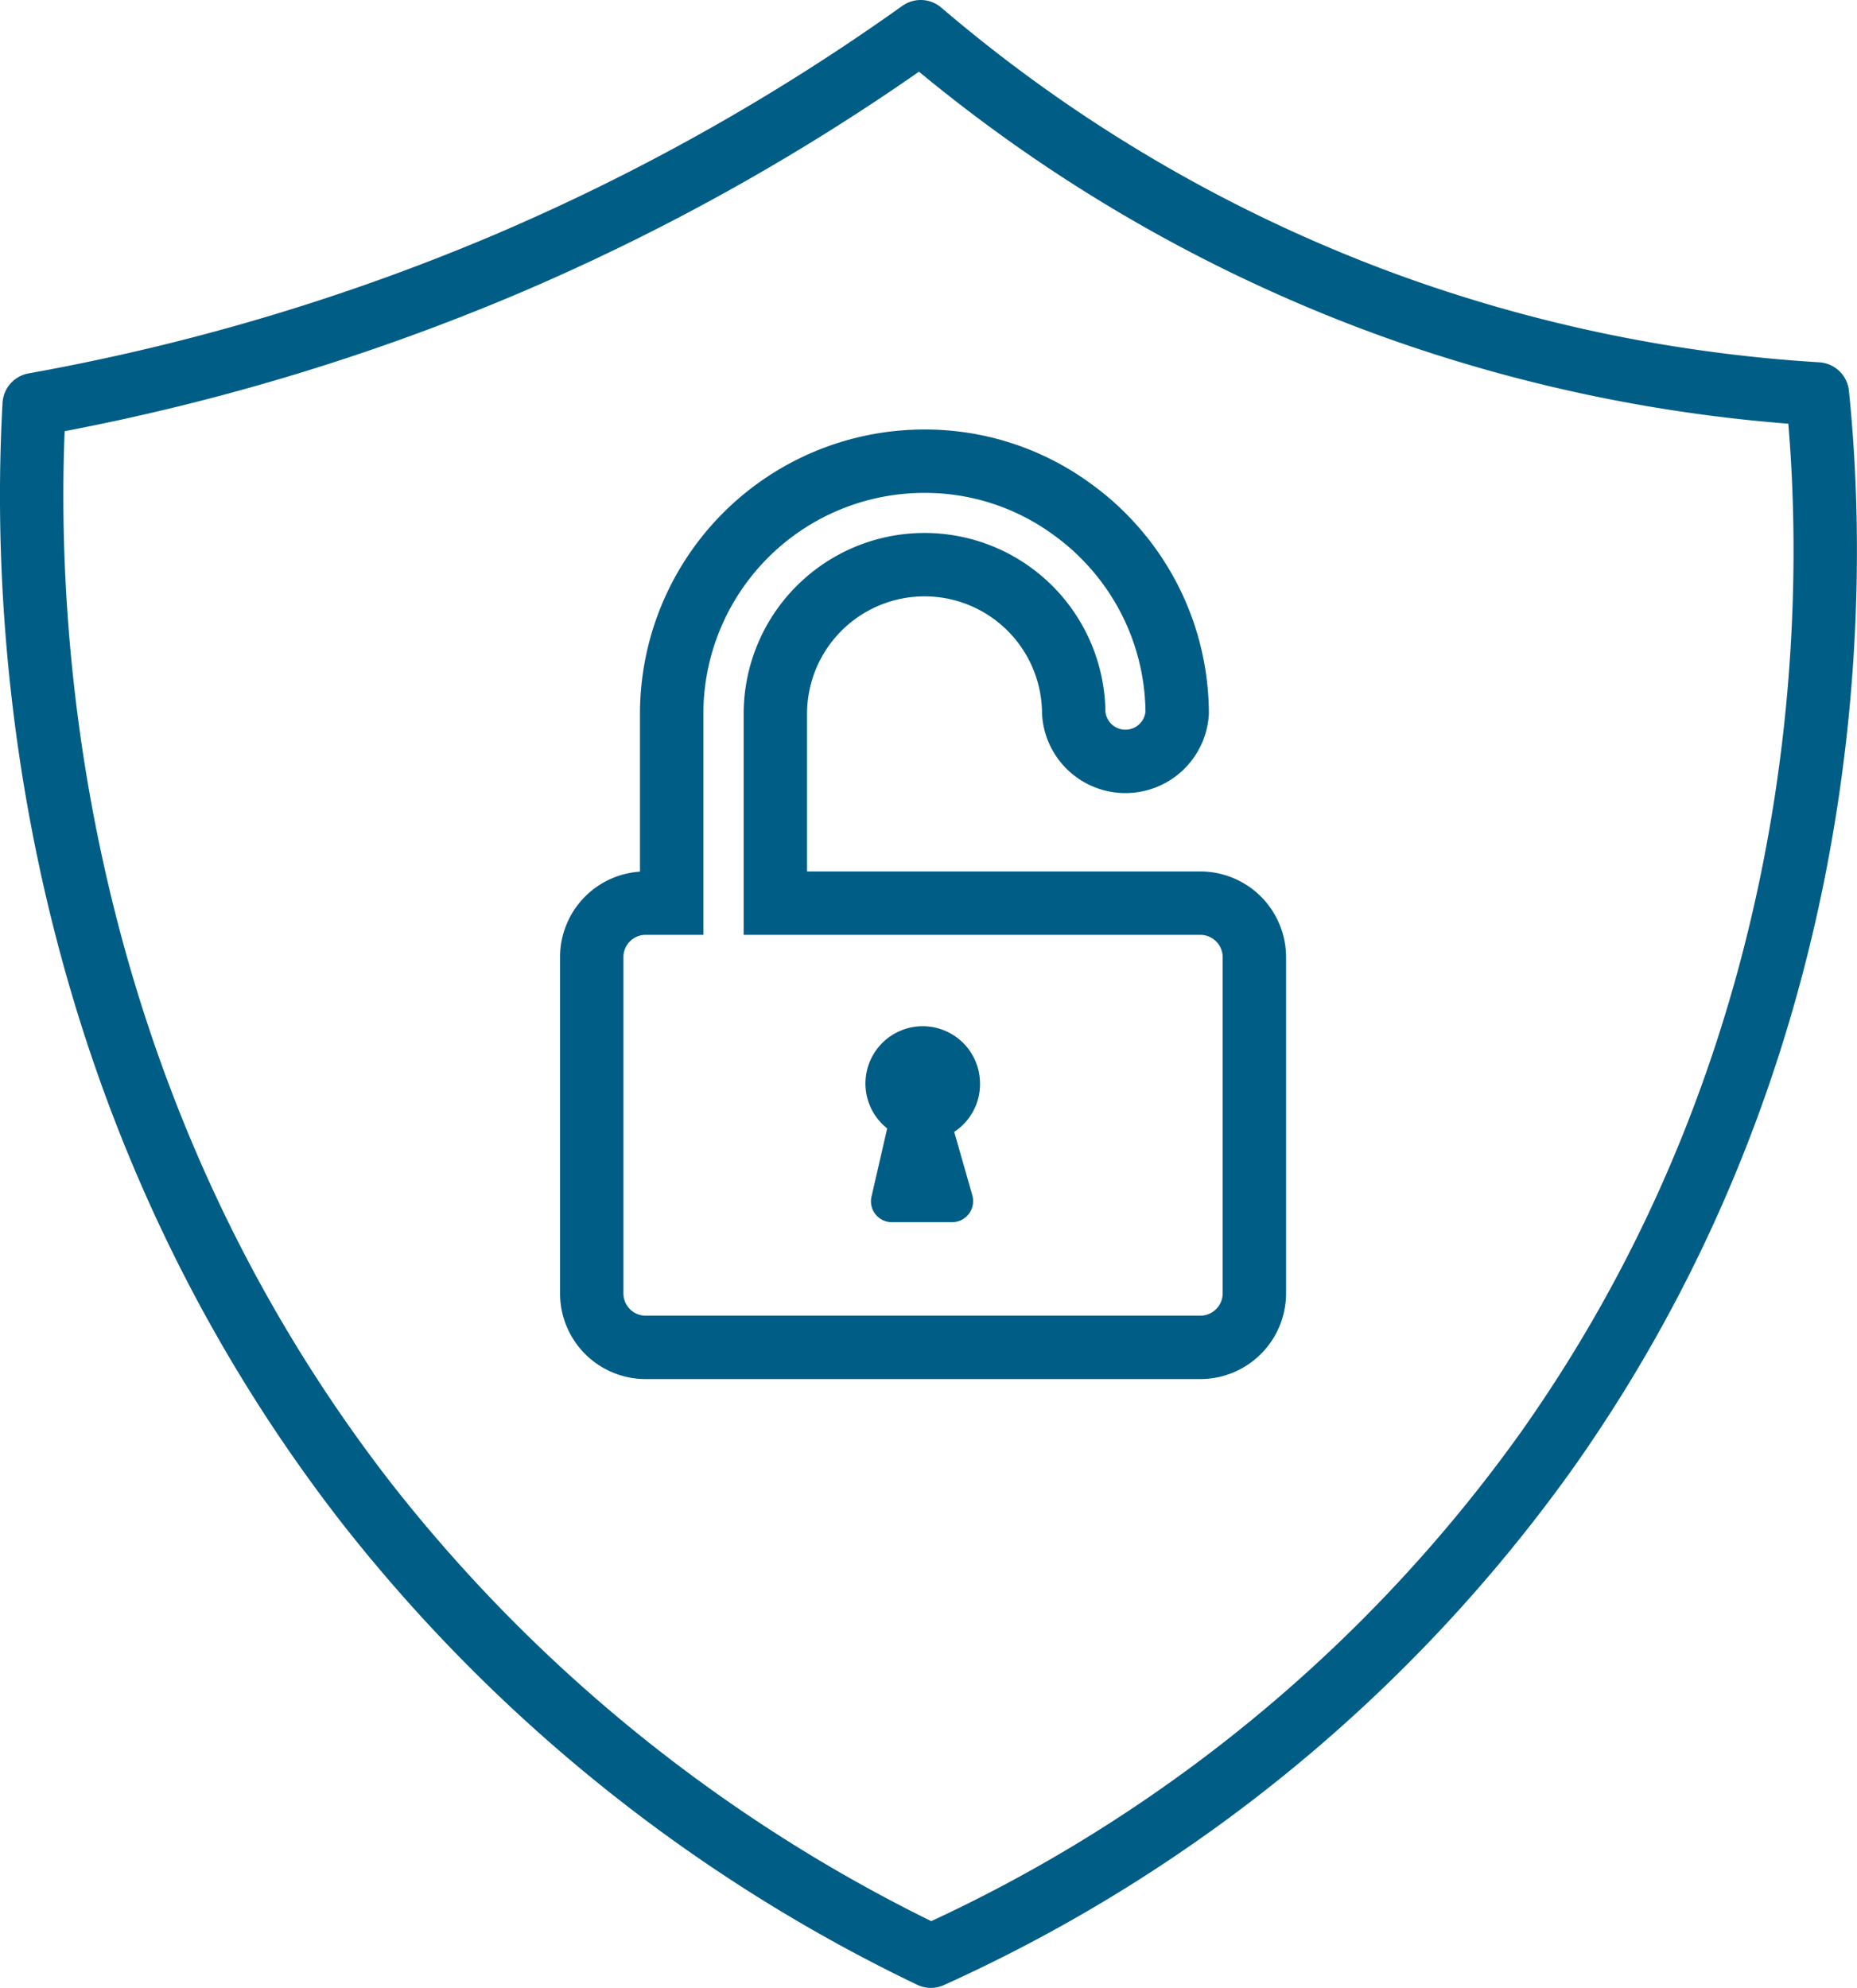
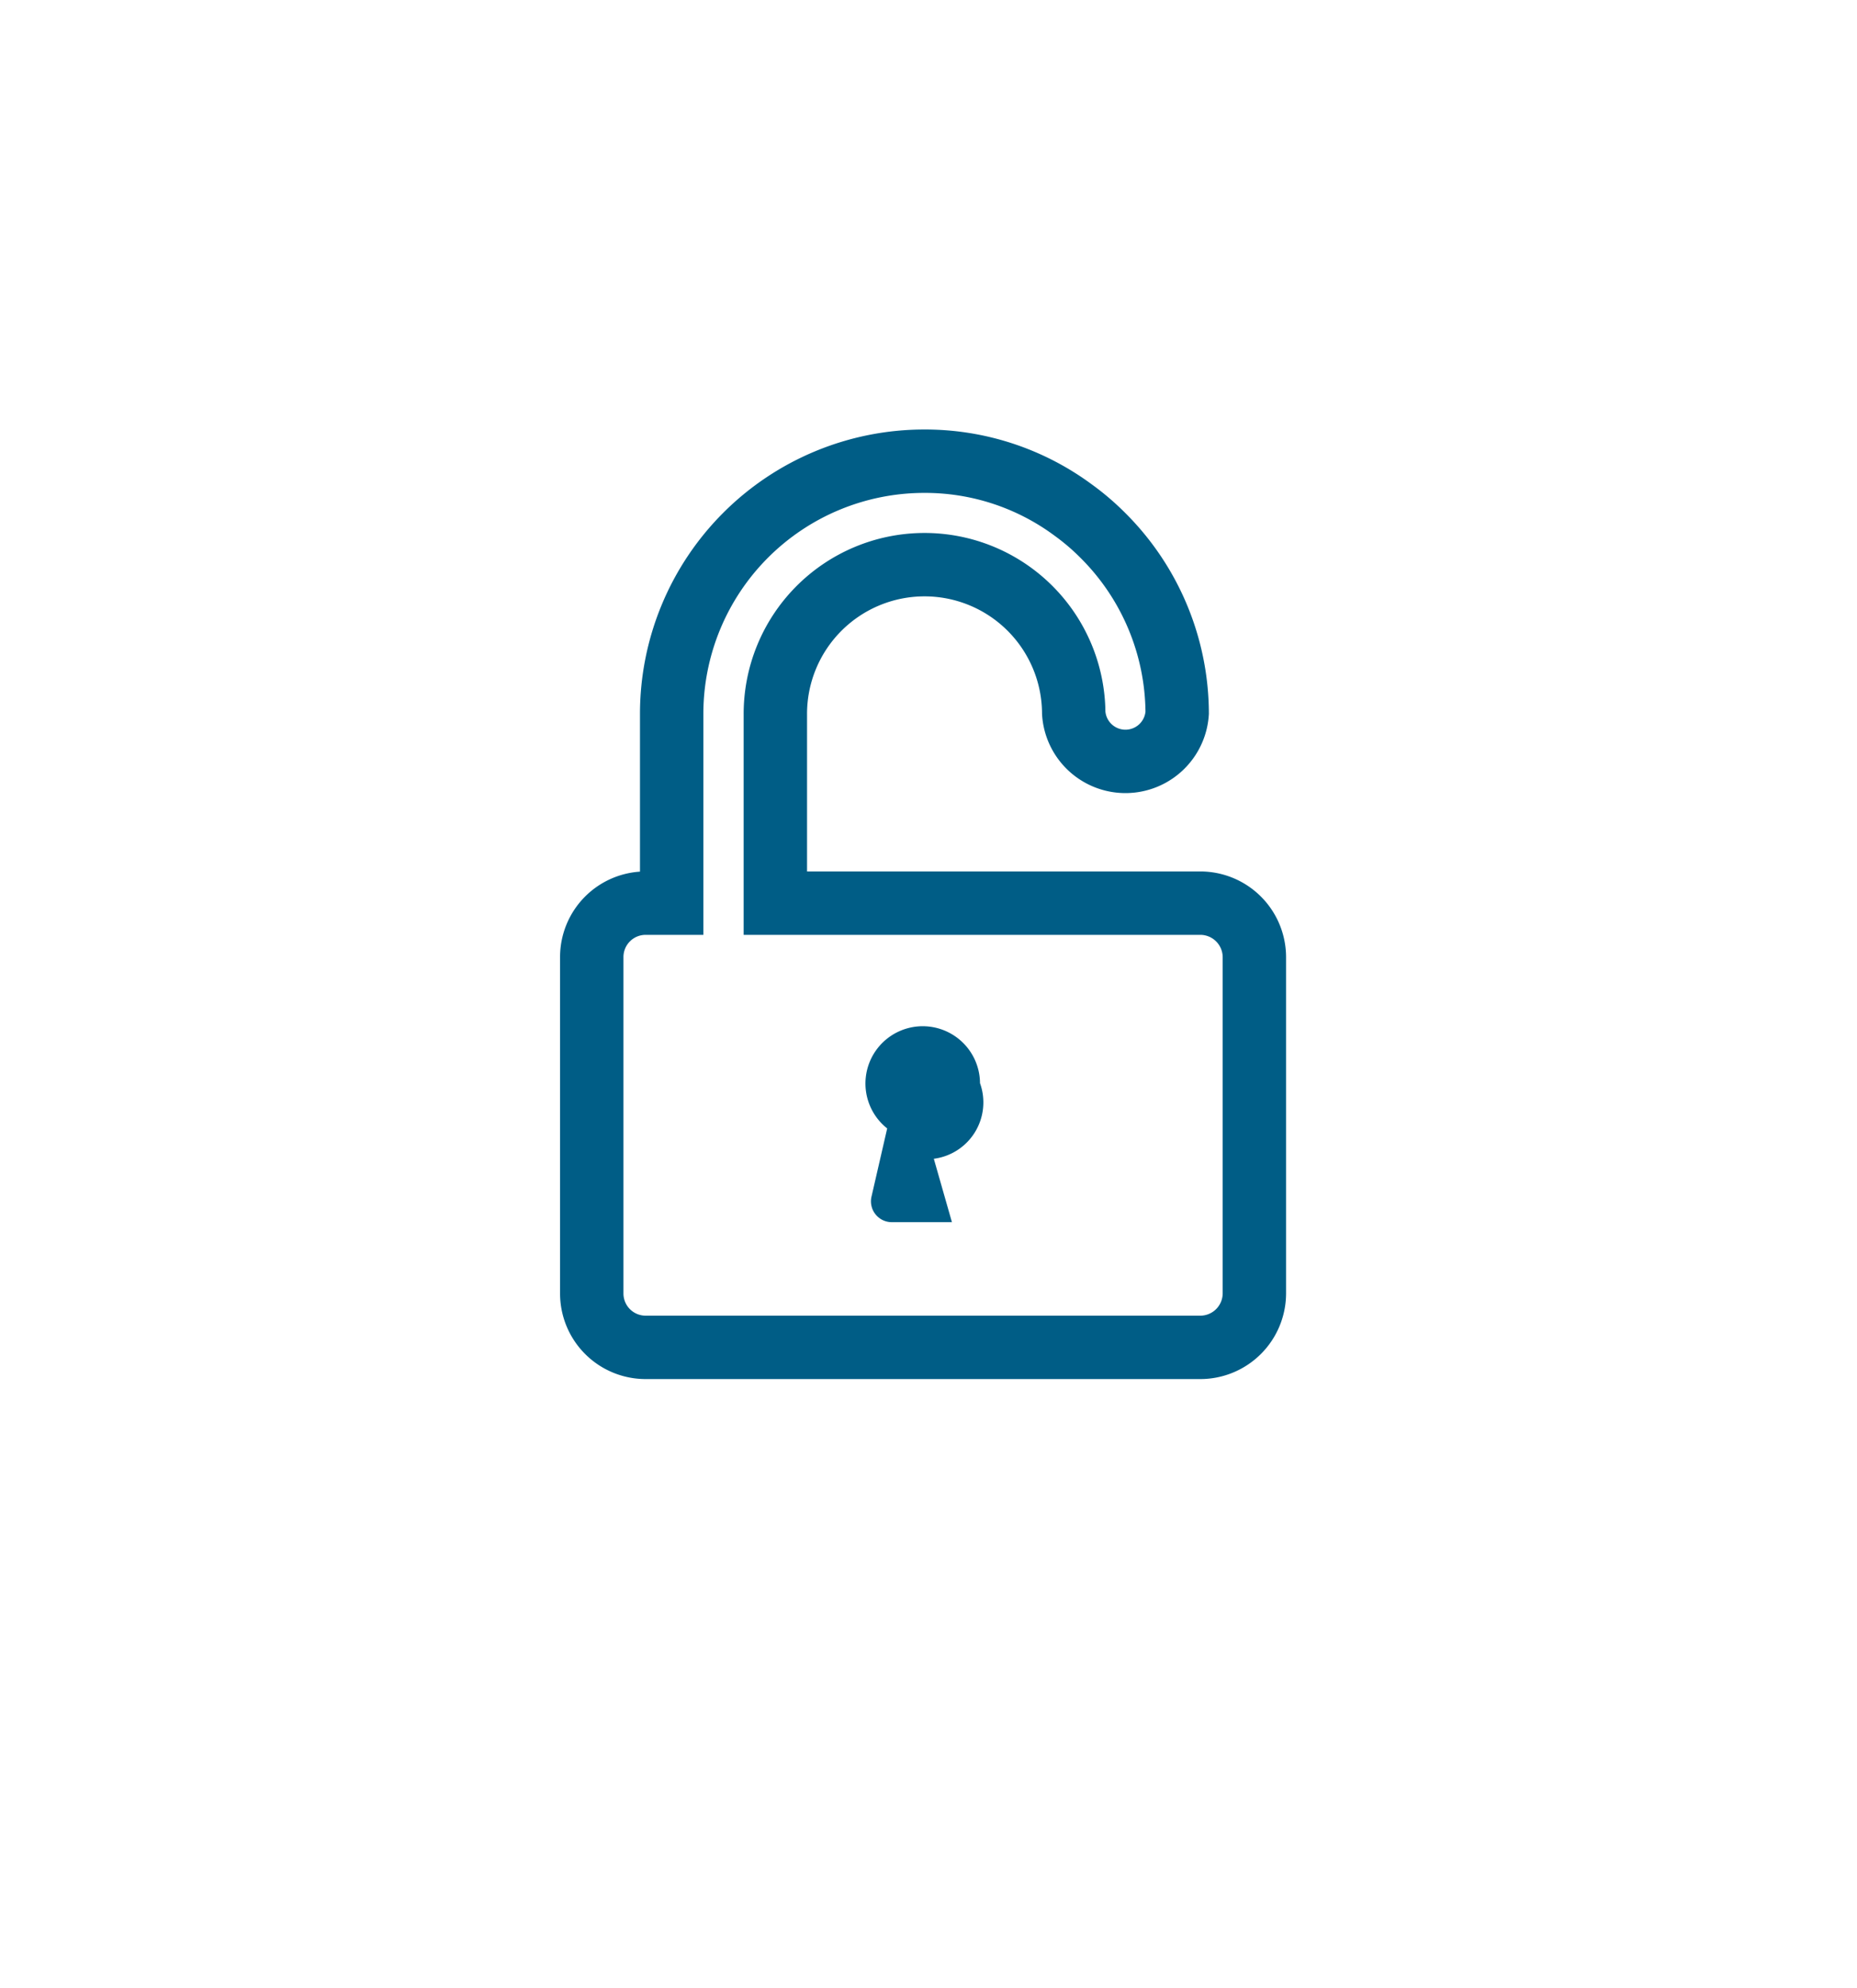
<svg xmlns="http://www.w3.org/2000/svg" viewBox="0 0 82.03 87.8">
  <defs>
    <style>.cls-1,.cls-3{fill:none;stroke:#005d86;stroke-width:2.8px;}.cls-1{stroke-miterlimit:10;}.cls-2{fill:#005d86;}.cls-3{stroke-linecap:round;stroke-linejoin:round;}</style>
  </defs>
  <g id="Layer_2" data-name="Layer 2">
    <g id="Layer_1-2" data-name="Layer 1">
      <path class="cls-1" d="M55.41,42.28V57.13A2.39,2.39,0,0,1,53,59.51H28.53a2.38,2.38,0,0,1-2.39-2.38V42.28a2.38,2.38,0,0,1,2.39-2.39h1.14V31.53A11.16,11.16,0,0,1,40.83,20.37a11,11,0,0,1,6.58,2.16,10.71,10.71,0,0,1,1.3,1.11A11.13,11.13,0,0,1,52,31.49v0a2.29,2.29,0,0,1-4.57,0,6.59,6.59,0,0,0-13.18.08v8.32H53A2.39,2.39,0,0,1,55.41,42.28Z" />
-       <path class="cls-2" d="M43.29,47.84a2.53,2.53,0,1,0-4.1,2l-.69,3a.92.92,0,0,0,.9,1.14h2.65a.93.93,0,0,0,.9-1.19l-.8-2.8A2.51,2.51,0,0,0,43.29,47.84Z" />
-       <path class="cls-3" d="M1.51,17.87a97.52,97.52,0,0,0,20.92-6.23A96.86,96.86,0,0,0,40.67,1.4a67.35,67.35,0,0,0,20.47,12,67.5,67.5,0,0,0,19.14,4c.6,5.84,2,27-12,46.73A67.71,67.71,0,0,1,41.12,86.4a70.28,70.28,0,0,1-24.92-20C.76,46.53,1.15,24.42,1.51,17.87Z" />
+       <path class="cls-2" d="M43.29,47.84a2.53,2.53,0,1,0-4.1,2l-.69,3a.92.92,0,0,0,.9,1.14h2.65l-.8-2.8A2.51,2.51,0,0,0,43.29,47.84Z" />
    </g>
  </g>
</svg>